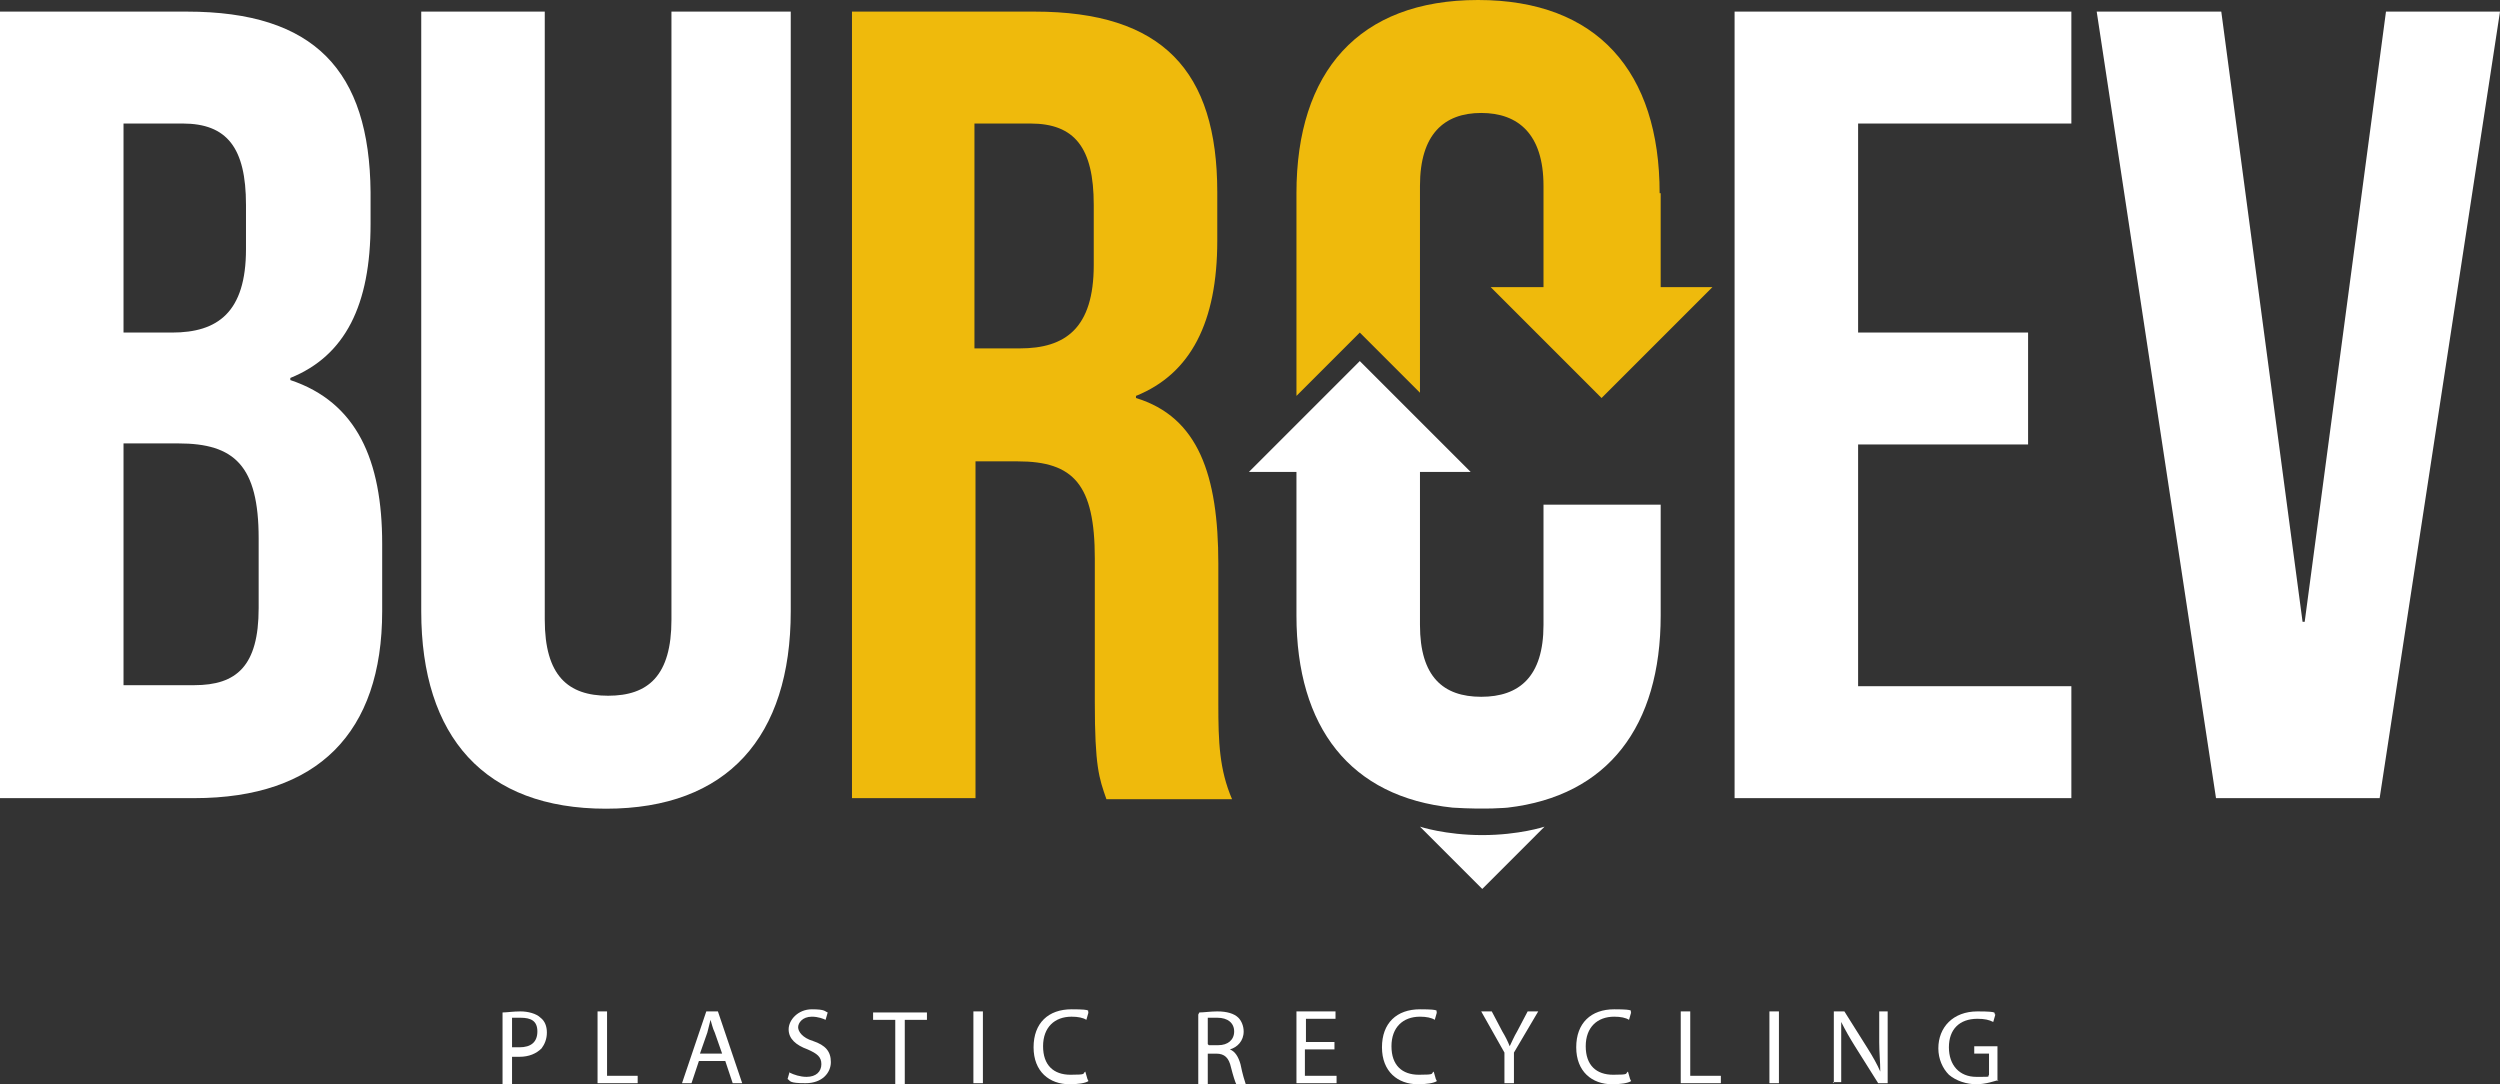
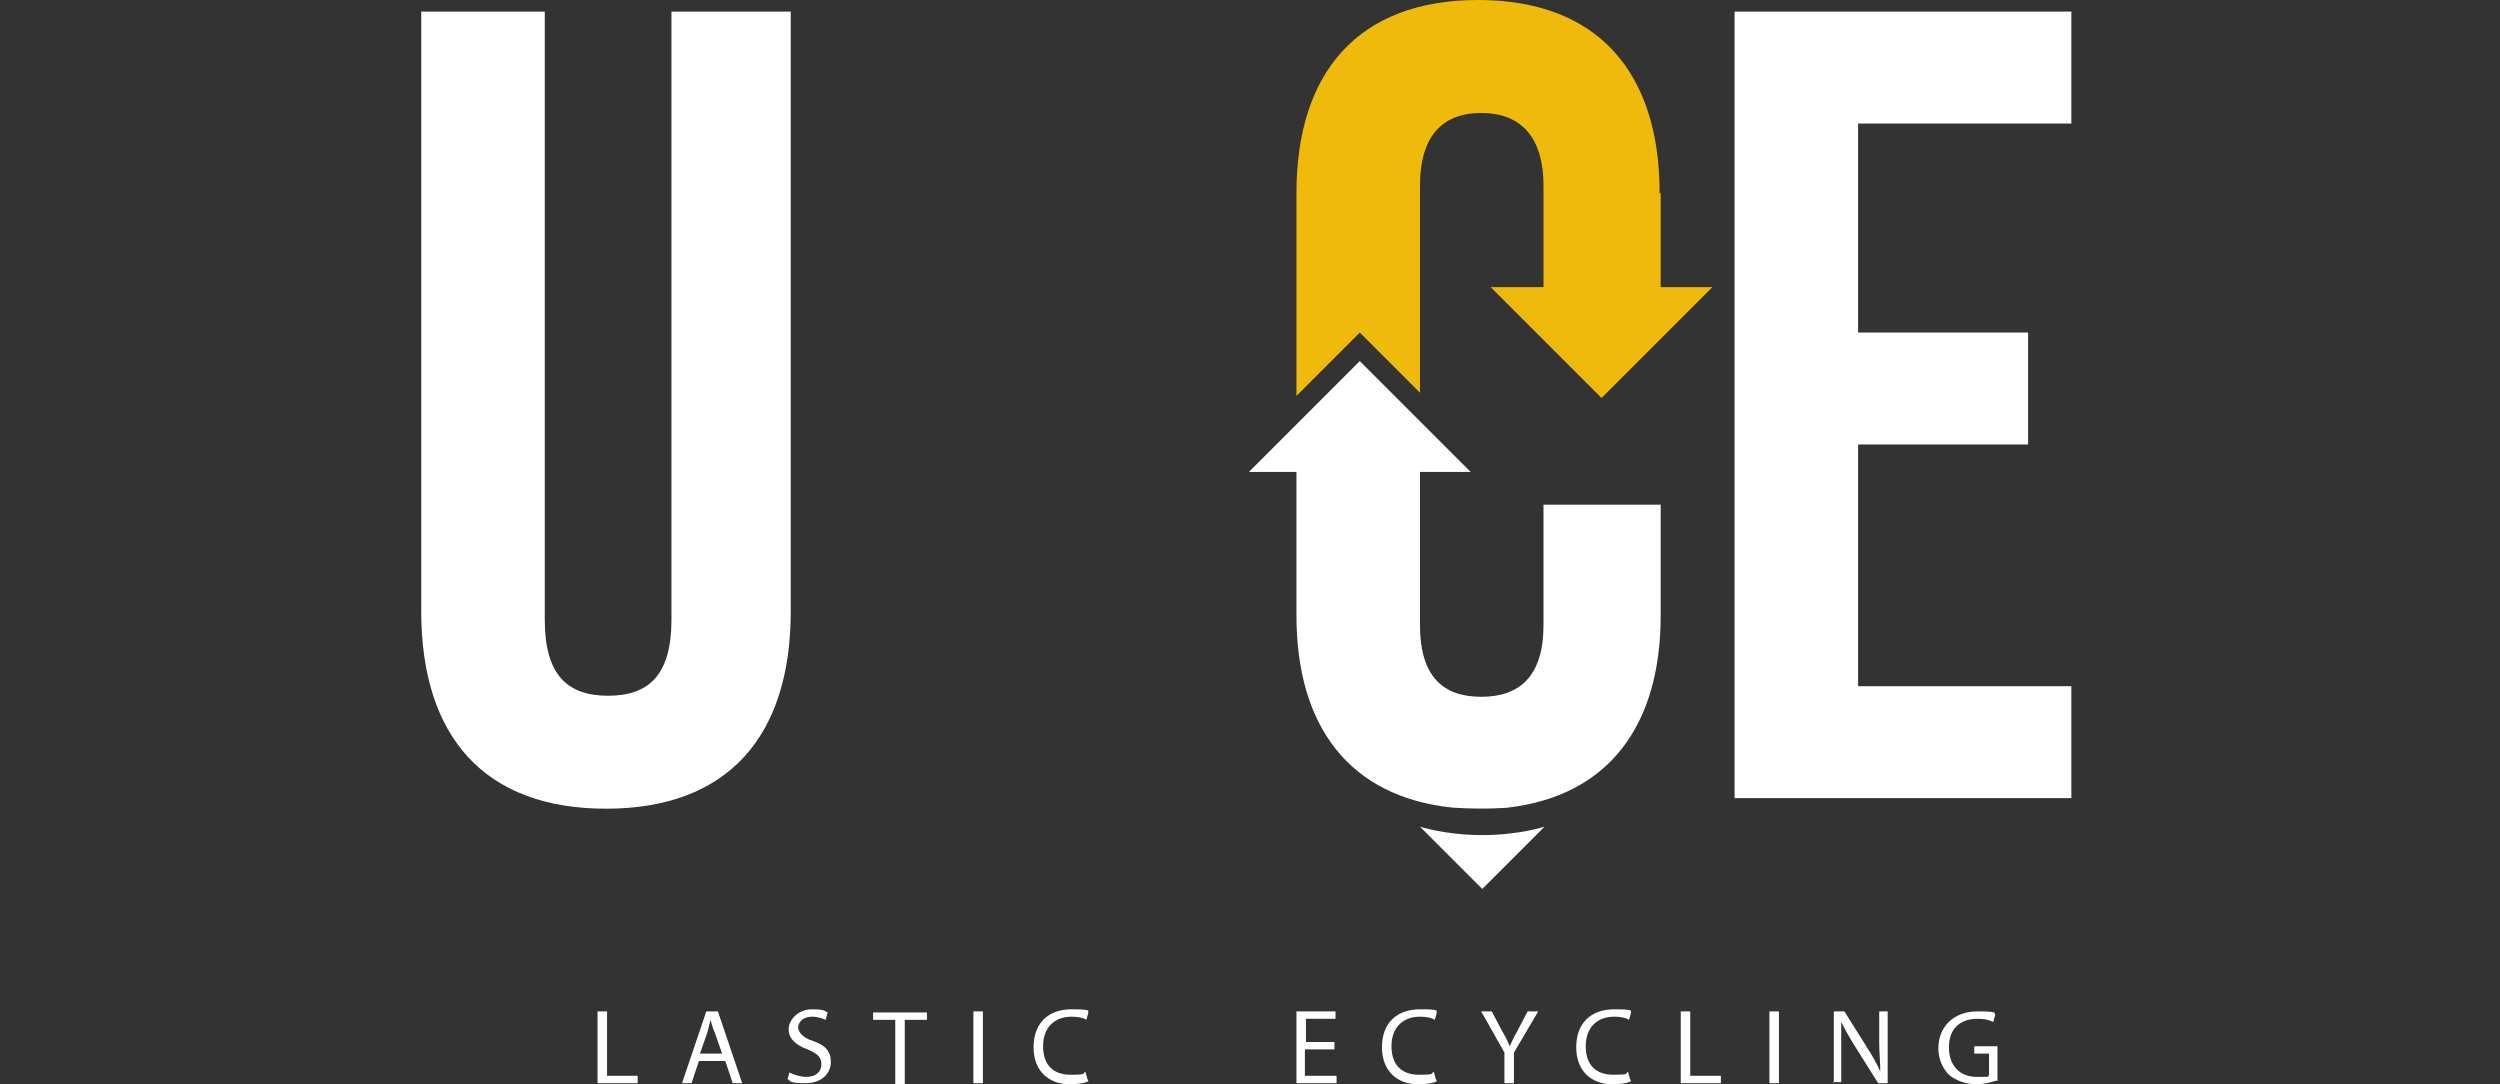
<svg xmlns="http://www.w3.org/2000/svg" id="svg2" version="1.1" viewBox="0 0 236.8 102.7">
  <rect x="0" y="0" width="236.8" height="102.7" fill="#333333" stroke="none" />
  <defs>
    <style>
      .cls-1 {
        fill: #efba0c;
      }

      .cls-1, .cls-2 {
        stroke-width: 0px;
      }

      .cls-2 {
        fill: #fff;
      }
    </style>
  </defs>
-   <path id="path22" class="cls-2" d="M24.5,57.6c0,5.5-2.1,7.3-6.1,7.3h-6.7v-22.9h5.2c5.3,0,7.6,2.1,7.6,9v6.5ZM11.7,11.7h5.6c4.2,0,6,2.3,6,7.7v4.2c0,6-2.7,7.9-7,7.9h-4.6V11.7ZM27.5,36v-.2c5.2-2.1,7.6-6.9,7.6-14.6v-3C35,6.7,29.8,1.1,17.7,1.1H0v74.5h18.4c11.7,0,17.8-6.2,17.8-17.7v-6.4c0-7.9-2.4-13.4-8.7-15.5" />
  <path id="path26" class="cls-2" d="M63.6,58.7c0,5.3-2.2,7.2-6,7.2s-6-1.9-6-7.2V1.1h-11.7v56.8c0,11.9,6,18.7,17.5,18.7s17.5-6.8,17.5-18.7V1.1h-11.3v57.7Z" />
-   <path id="path30" class="cls-1" d="M103.6,25.1c0,6-2.7,7.9-7,7.9h-4.3V11.7h5.3c4.2,0,6,2.3,6,7.7v5.7ZM115.4,53.4c0-8.4-1.9-13.9-7.8-15.7v-.2c5.2-2.1,7.7-7,7.7-14.7v-4.6c0-11.5-5.2-17.1-17.3-17.1h-17.3v74.5h11.7v-31.9h4c5.3,0,7.3,2.2,7.3,9.2v13.6c0,6.1.4,7.2,1.1,9.2h11.9c-1.2-2.8-1.3-5.4-1.3-9v-13.1Z" />
  <path id="path34" class="cls-2" d="M164.3,75.6h31.9v-10.6h-20.2v-22.9h16.1v-10.6h-16.1V11.7h20.2V1.1h-31.9v74.5Z" />
-   <path id="path38" class="cls-2" d="M226,1.1l-7.7,57.8h-.2l-7.7-57.8h-11.8l11.3,74.5h15.5L236.8,1.1h-10.7Z" />
  <path id="path42" class="cls-2" d="M146.2,59.2c0,4.9-2.3,6.8-5.9,6.8s-5.8-1.9-5.8-6.8v-14.5h4.8l-4.8-4.8-5.7-5.7-6,6-4.5,4.5h4.5v13.6c0,10.6,5.1,17.2,14.8,18.2,3.2.2,5.2,0,5.2,0,9.5-1.1,14.5-7.7,14.5-18.2v-10.5h-11.1v11.4Z" />
  <path id="path46" class="cls-1" d="M157.2,18.3C157.2,6.8,151.3,0,140,0s-17.2,6.8-17.2,18.3v19.2l6-6,5.7,5.7v-19.6c0-4.9,2.3-6.9,5.8-6.9s5.9,2,5.9,6.9v9.6h-5l10.5,10.5,10.5-10.5h-4.9v-8.9Z" />
  <path id="path50" class="cls-2" d="M134.5,78.3l5.9,5.9,5.9-5.9s-2.4.8-5.9.8-5.9-.8-5.9-.8" />
-   <path id="path54" class="cls-2" d="M48.5,99.2c.2,0,.4,0,.7,0,1.1,0,1.7-.5,1.7-1.5s-.6-1.3-1.6-1.3-.7,0-.8,0v2.7ZM47.6,95.9c.4,0,1-.1,1.7-.1s1.5.2,1.9.6c.4.3.6.8.6,1.4s-.2,1.1-.5,1.5c-.5.5-1.2.8-2.1.8s-.5,0-.7,0v2.7h-.9v-6.7Z" />
  <path id="path58" class="cls-2" d="M56.6,95.8h.9v6.1h2.9v.7h-3.8v-6.8Z" />
  <path id="path62" class="cls-2" d="M68.4,99.8l-.7-2c-.2-.4-.3-.9-.4-1.2h0c-.1.4-.2.8-.3,1.2l-.7,2h2.1ZM66.2,100.5l-.7,2.1h-.9l2.3-6.8h1.1l2.3,6.8h-.9l-.7-2.1h-2.4Z" />
  <path id="path66" class="cls-2" d="M74.8,101.6c.4.2,1,.4,1.6.4.9,0,1.4-.5,1.4-1.2s-.4-1-1.3-1.4c-1.1-.4-1.8-1-1.8-1.9s.9-1.9,2.2-1.9,1.2.2,1.5.3l-.2.7c-.2-.1-.7-.3-1.3-.3-.9,0-1.3.6-1.3,1s.4,1,1.4,1.3c1.2.4,1.7,1,1.7,2s-.8,2-2.4,2-1.4-.2-1.7-.4l.2-.7Z" />
  <path id="path70" class="cls-2" d="M84.8,96.6h-2.1v-.7h5.1v.7h-2.1v6.1h-.9v-6.1Z" />
  <path id="path72" class="cls-2" d="M93.1,102.6h-.9v-6.8h.9v6.8Z" />
  <path id="path76" class="cls-2" d="M103.1,102.4c-.3.2-1,.3-1.8.3-1.9,0-3.4-1.2-3.4-3.5s1.4-3.6,3.6-3.6,1.4.2,1.6.3l-.2.7c-.3-.2-.8-.3-1.4-.3-1.6,0-2.7,1-2.7,2.8s1,2.7,2.6,2.7,1.1-.1,1.4-.3l.2.7Z" />
-   <path id="path80" class="cls-2" d="M114.5,99h.9c.9,0,1.5-.5,1.5-1.3s-.6-1.3-1.6-1.3c-.4,0-.7,0-.9,0v2.5ZM113.6,95.9c.4,0,1.1-.1,1.7-.1.9,0,1.6.2,2,.6.3.3.5.8.5,1.3,0,.9-.6,1.5-1.3,1.7h0c.5.2.8.7,1,1.4.2,1,.4,1.6.5,1.9h-.9c-.1-.2-.3-.8-.5-1.6-.2-.9-.6-1.3-1.4-1.3h-.8v3h-.9v-6.7Z" />
  <path id="path84" class="cls-2" d="M126.3,99.4h-2.7v2.5h3v.7h-3.8v-6.8h3.7v.7h-2.8v2.2h2.7v.7Z" />
  <path id="path88" class="cls-2" d="M136.1,102.4c-.3.2-1,.3-1.8.3-1.9,0-3.4-1.2-3.4-3.5s1.4-3.6,3.6-3.6,1.4.2,1.6.3l-.2.7c-.3-.2-.8-.3-1.4-.3-1.6,0-2.7,1-2.7,2.8s1,2.7,2.6,2.7,1.1-.1,1.4-.3l.2.7Z" />
  <path id="path92" class="cls-2" d="M142.5,102.6v-2.9l-2.2-3.9h1l1,1.9c.3.5.5.9.7,1.4h0c.2-.4.4-.9.7-1.4l1-1.9h1l-2.3,3.9v2.9h-.9Z" />
  <path id="path96" class="cls-2" d="M154.5,102.4c-.3.2-1,.3-1.8.3-1.9,0-3.4-1.2-3.4-3.5s1.4-3.6,3.6-3.6,1.4.2,1.6.3l-.2.7c-.3-.2-.8-.3-1.4-.3-1.6,0-2.7,1-2.7,2.8s1,2.7,2.6,2.7,1.1-.1,1.4-.3l.2.7Z" />
  <path id="path100" class="cls-2" d="M159.2,95.8h.9v6.1h2.9v.7h-3.8v-6.8Z" />
  <path id="path102" class="cls-2" d="M168.5,102.6h-.9v-6.8h.9v6.8Z" />
  <path id="path106" class="cls-2" d="M173.7,102.6v-6.8h1l2.2,3.5c.5.8.9,1.5,1.2,2.2h0c0-.9-.1-1.8-.1-2.8v-2.9h.8v6.8h-.9l-2.2-3.5c-.5-.8-.9-1.5-1.3-2.3h0c0,.9,0,1.7,0,2.8v2.9h-.8Z" />
  <path id="path110" class="cls-2" d="M189.3,102.3c-.4.1-1.2.4-2.1.4s-1.9-.3-2.6-.9c-.6-.6-1-1.5-1-2.5,0-2,1.4-3.5,3.7-3.5s1.4.2,1.7.3l-.2.7c-.4-.2-.8-.3-1.5-.3-1.7,0-2.7,1-2.7,2.7s1,2.8,2.6,2.8,1,0,1.2-.2v-2h-1.4v-.7h2.2v3.3Z" />
</svg>